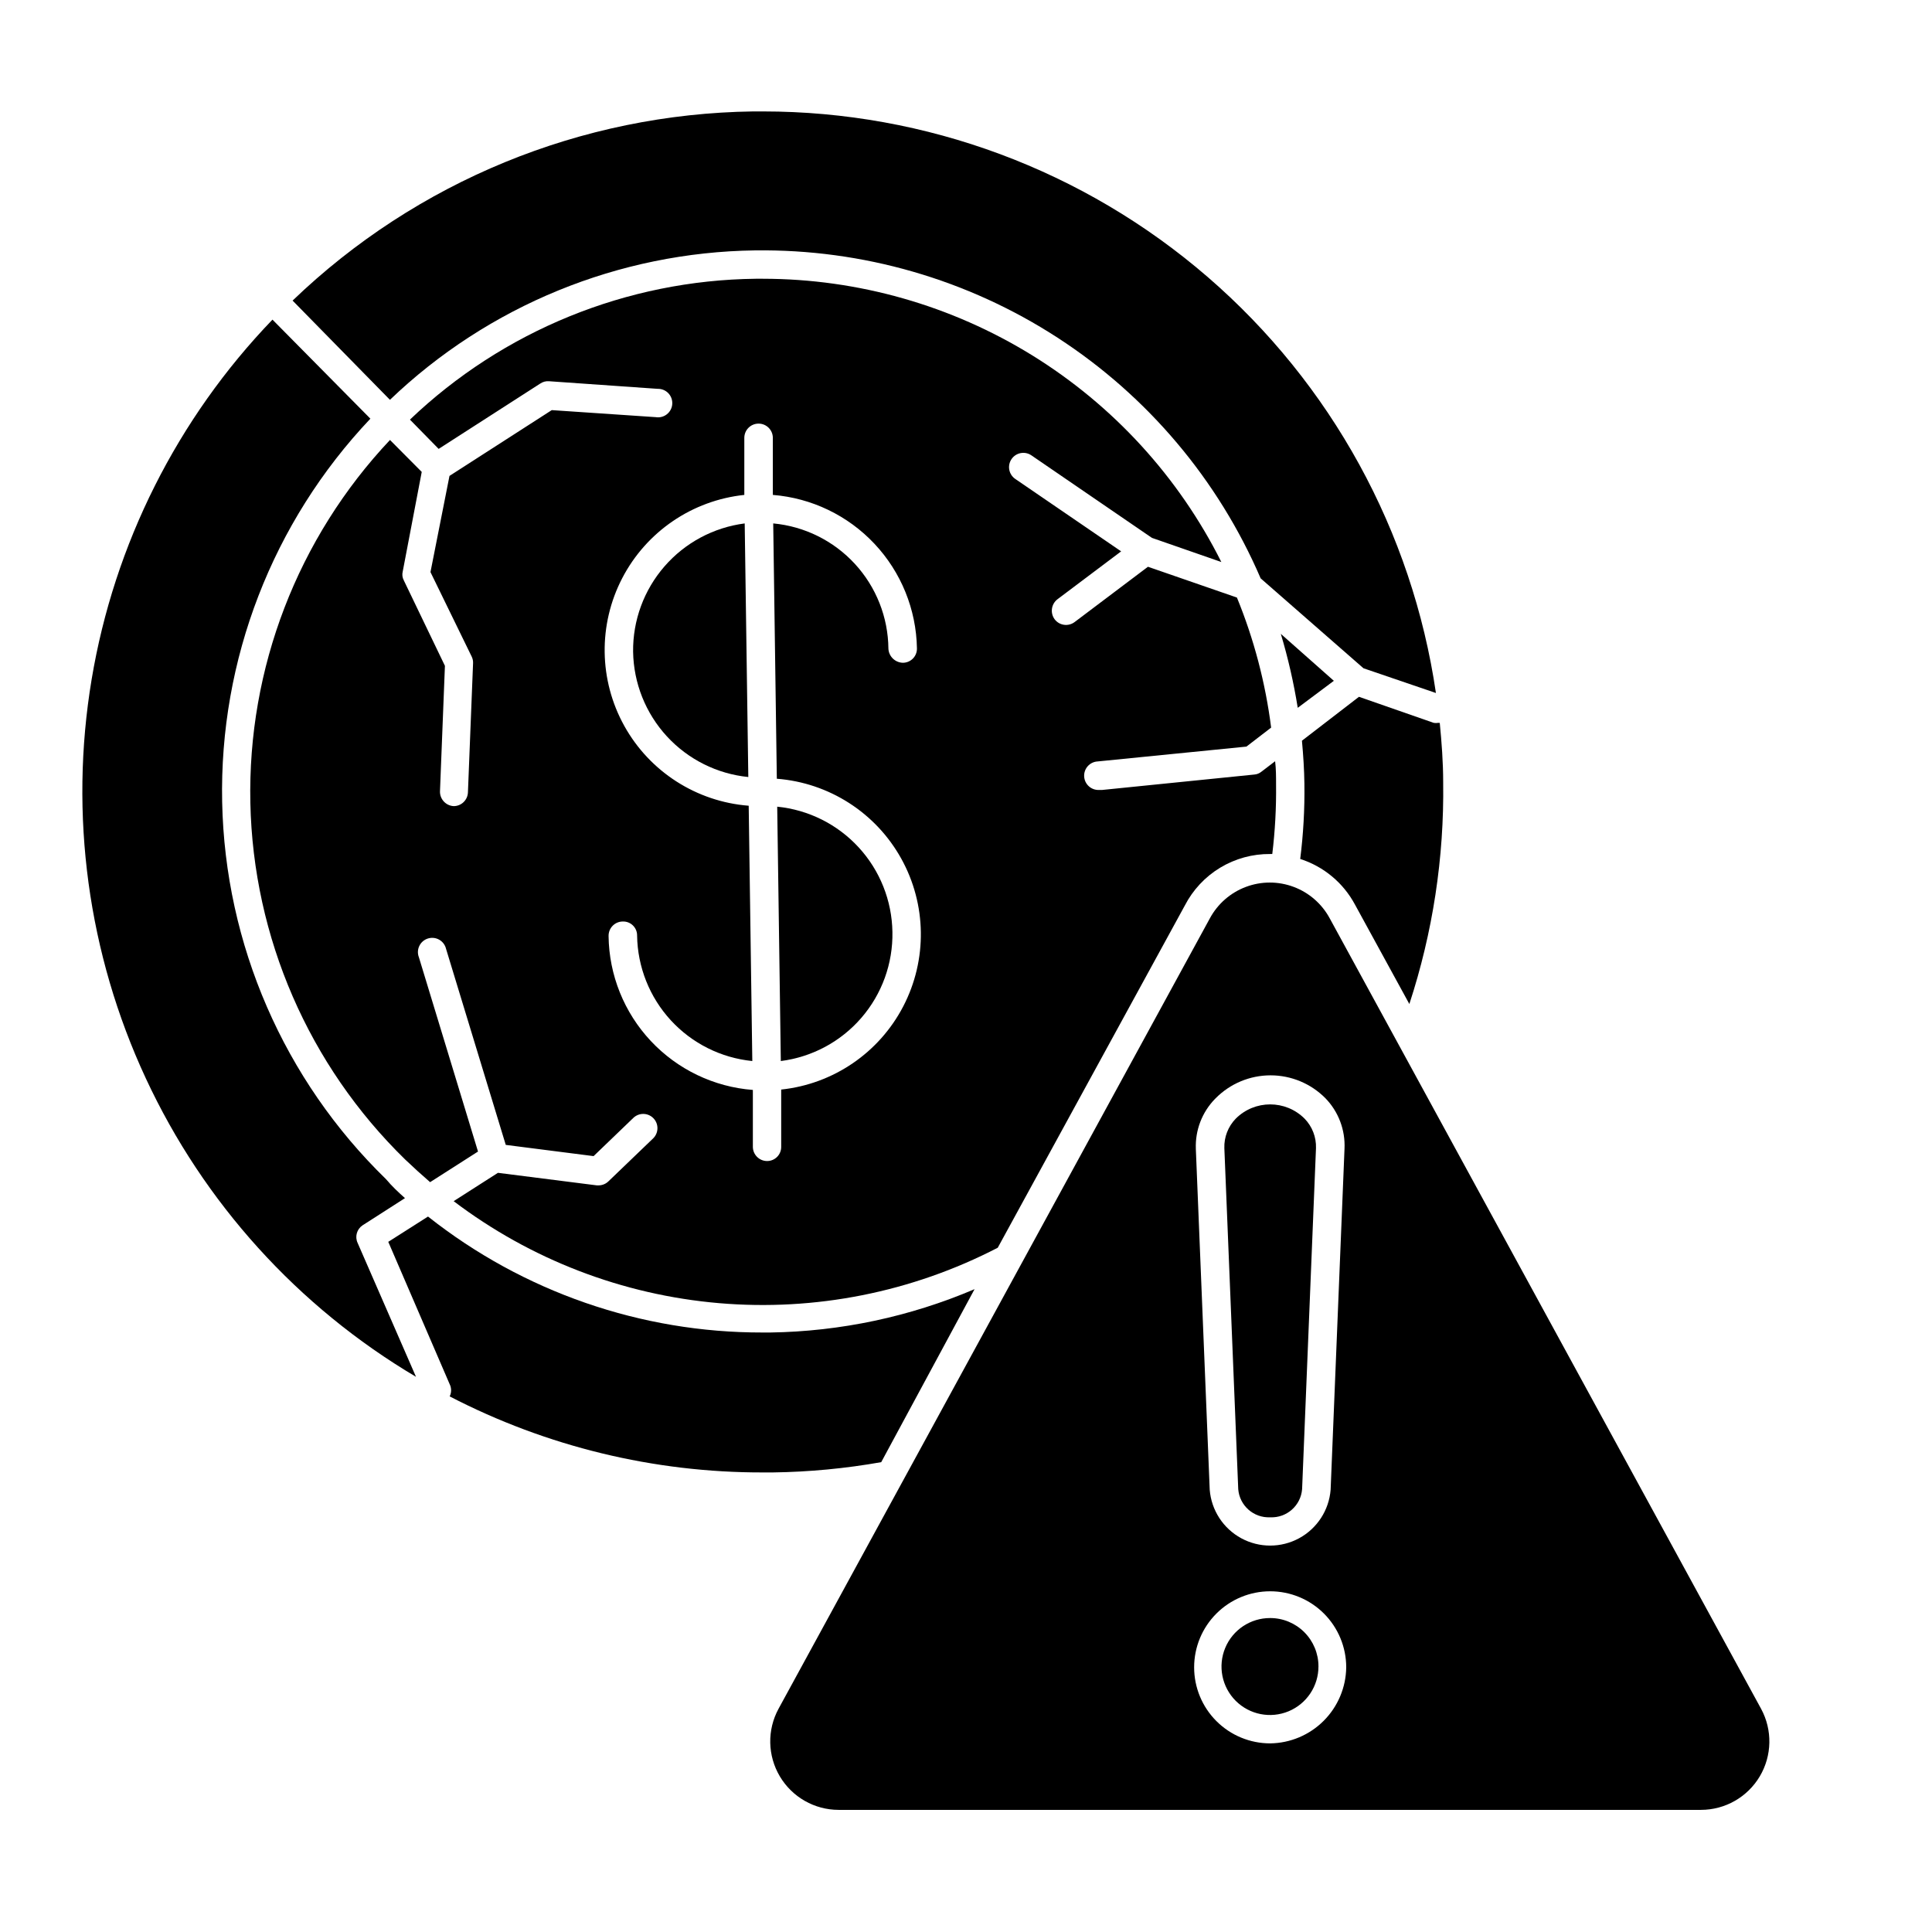
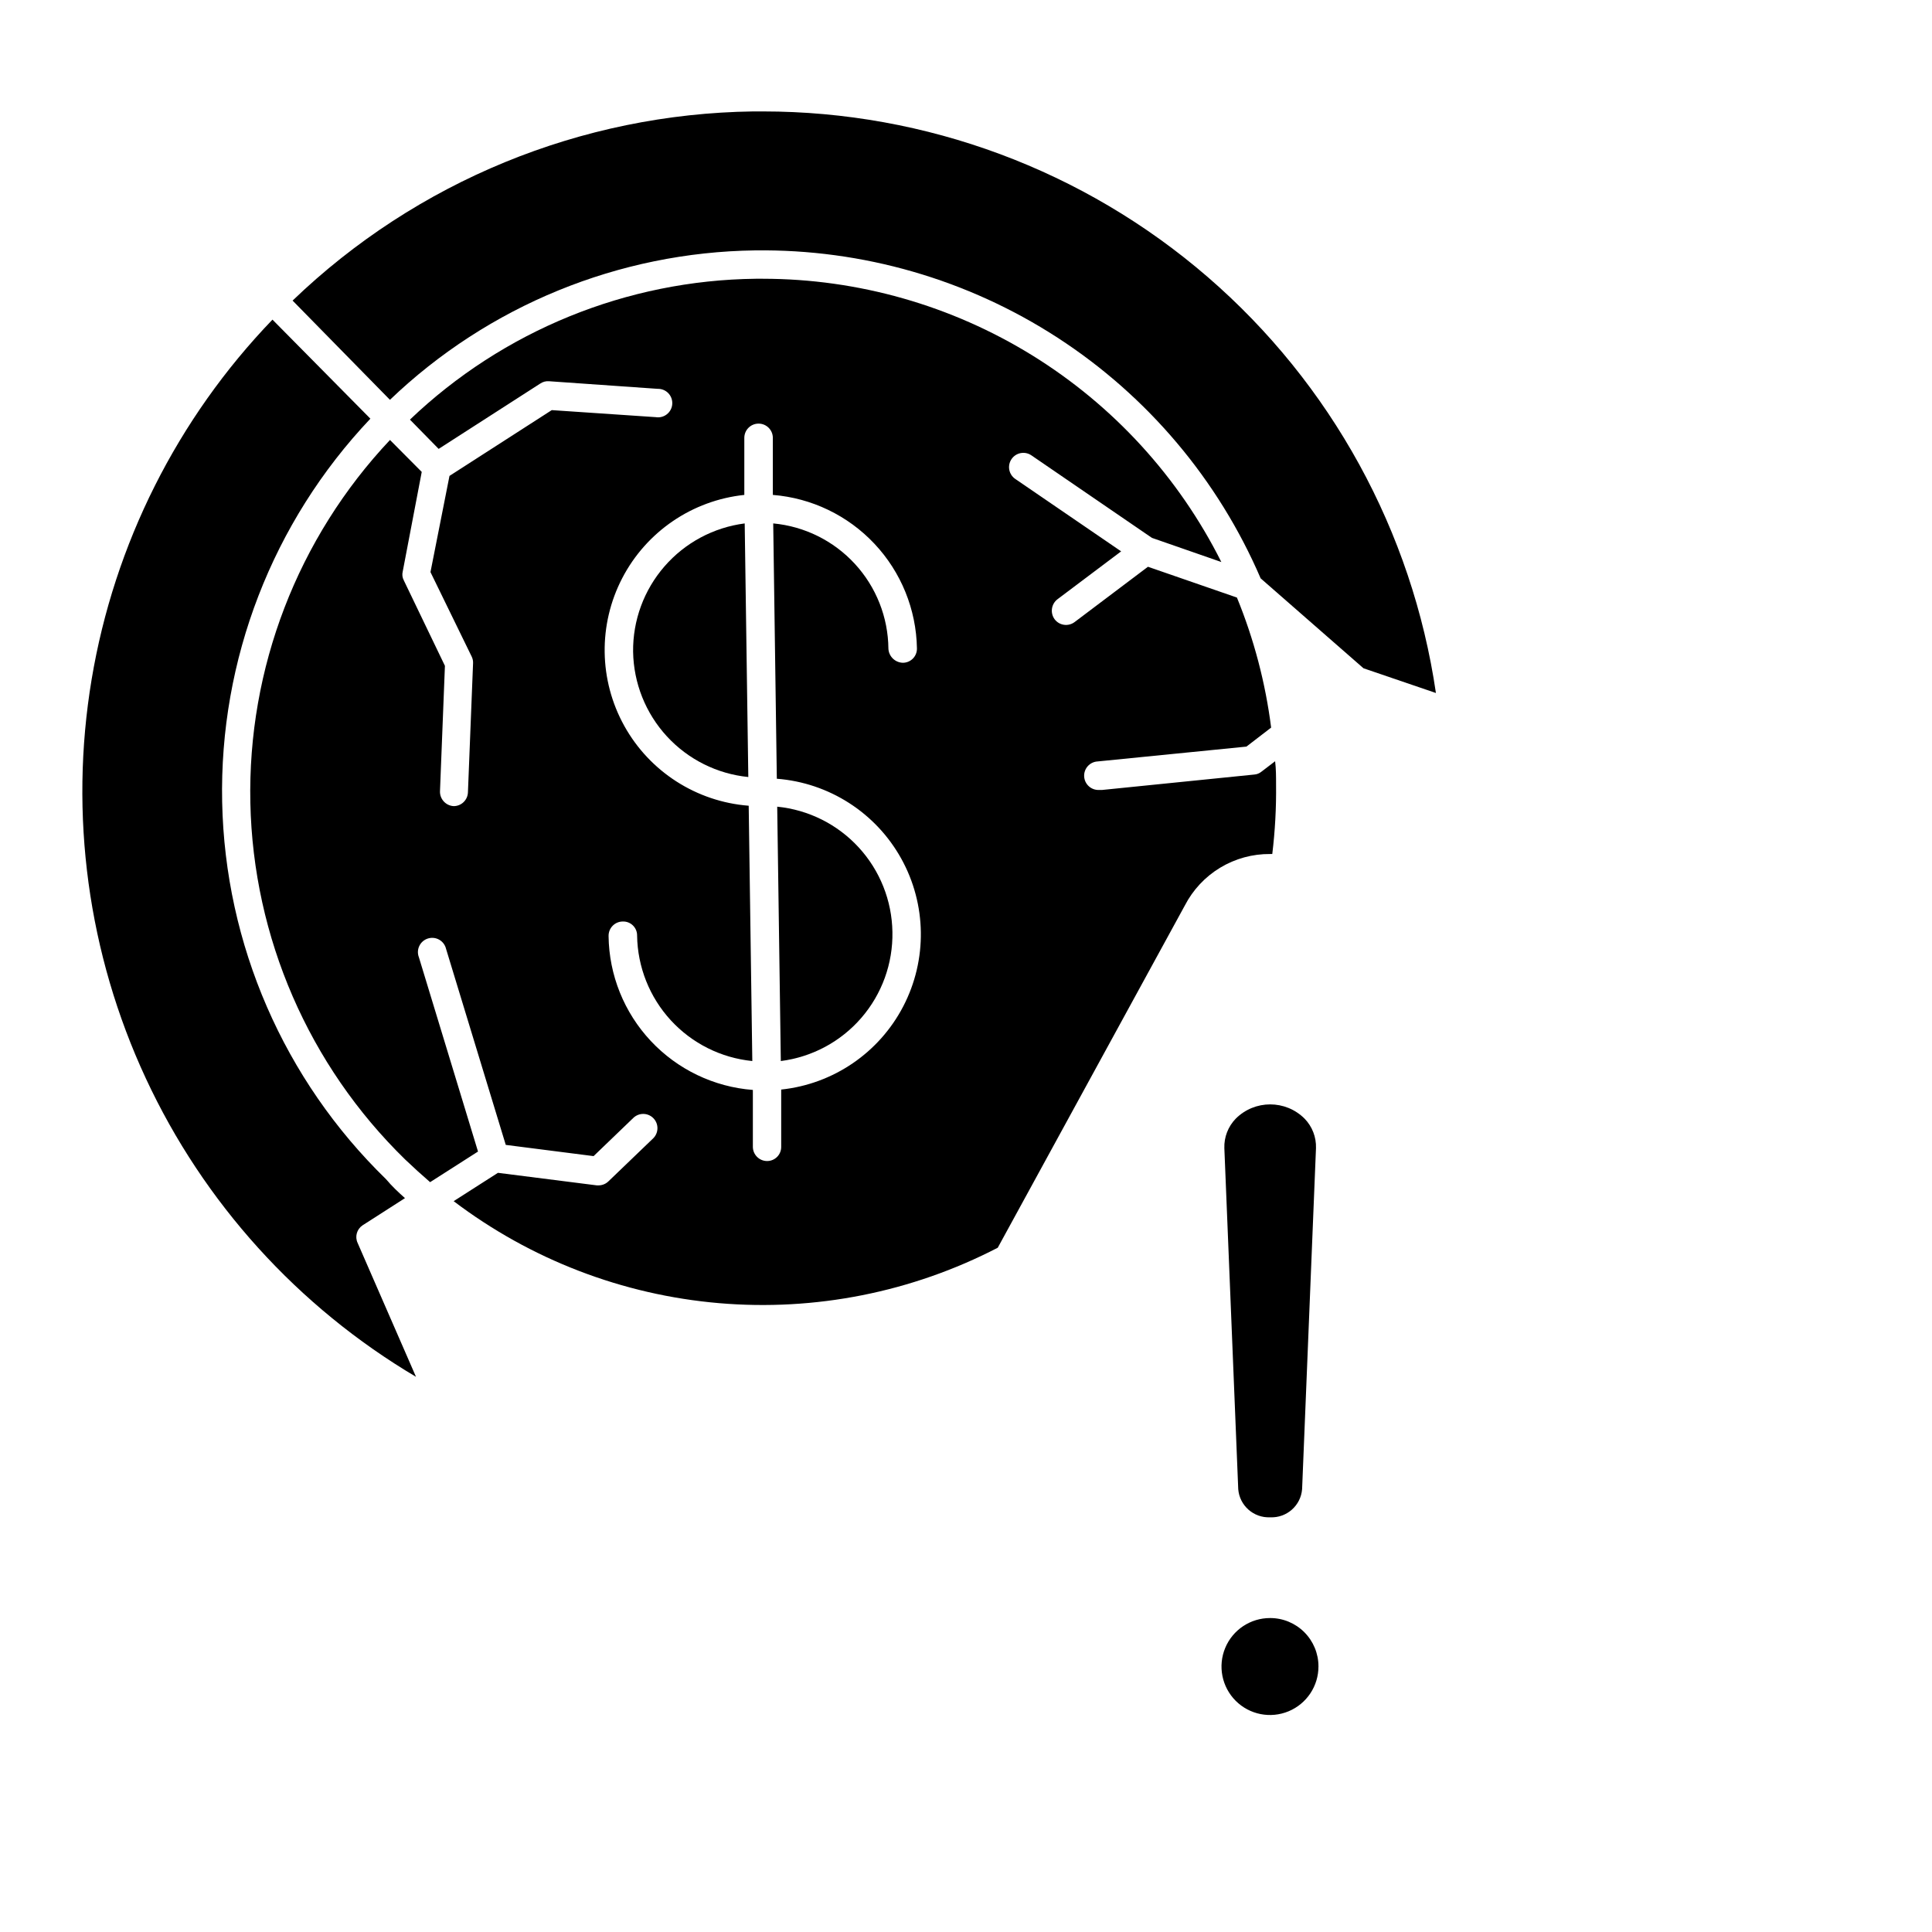
<svg xmlns="http://www.w3.org/2000/svg" fill="#000000" width="800px" height="800px" version="1.1" viewBox="144 144 512 512">
  <g>
-     <path d="m483.43 311.98c1.926 6.426 3.426 12.973 4.484 19.598l9.57-7.156z" />
    <path d="m344.12 210.36c28.422-0.379 56.316 7.672 80.16 23.141s42.57 37.66 53.805 63.77l27.258 23.832 19.195 6.551-0.004-0.004c-6.277-42.82-27.75-81.953-60.492-110.25-32.746-28.297-74.578-43.867-117.86-43.871h-2.57c-45.574 0.625-89.211 18.543-122.07 50.129l25.797 26.301h-0.004c26.086-24.977 60.672-39.129 96.781-39.602z" />
-     <path d="m504.14 328.66-15.113 11.637c0.352 3.828 0.605 7.656 0.656 11.539h-0.004c0.09 6.617-0.281 13.23-1.109 19.797 6.223 1.996 11.426 6.332 14.512 12.094l14.41 26.348c6.211-18.949 9.242-38.801 8.965-58.742 0-5.34-0.402-10.578-0.906-15.77h-0.402c-0.398 0.07-0.809 0.07-1.207 0z" />
-     <path d="m402.27 485.64c-17.121 7.305-35.5 11.207-54.109 11.488h-2.066c-32.18 0.062-63.43-10.77-88.668-30.73l-10.531 6.699 16.273 37.734c0.504 1.016 0.504 2.211 0 3.227 25.668 13.305 54.168 20.219 83.078 20.152h2.57c9.629-0.133 19.234-1.043 28.715-2.723z" />
    <path d="m240.09 468.72 11.234-7.203c-1.762-1.562-3.477-3.176-5.039-5.039-27.043-26.305-42.637-62.199-43.41-99.914-0.773-37.719 13.34-74.223 39.281-101.61l-25.949-26.25c-25.223 26.215-41.93 59.449-47.922 95.332-5.992 35.887-0.988 72.742 14.355 105.73 15.34 32.988 40.305 60.566 71.605 79.105l-15.465-35.469c-0.785-1.668-0.227-3.66 1.309-4.684z" />
    <path d="m305.28 457.03c-0.707 0.707-1.668 1.105-2.668 1.105h-0.453l-26.199-3.324-11.738 7.508c20.41 15.473 44.789 24.844 70.309 27.027 25.52 2.188 51.137-2.906 73.883-14.684l49.574-90.688c2.137-4.144 5.383-7.617 9.375-10.031 3.996-2.41 8.578-3.664 13.246-3.621h0.555c0.742-6.117 1.078-12.277 1.004-18.441 0-2.066 0-4.082-0.25-6.144l-3.629 2.769c-0.543 0.445-1.211 0.711-1.914 0.758l-40.305 4.082h-0.805c-2.086 0.094-3.859-1.516-3.957-3.606-0.098-2.086 1.516-3.856 3.606-3.953l39.398-3.93 6.551-5.039h-0.004c-1.5-11.836-4.547-23.422-9.066-34.461l-23.578-8.16-19.445 14.66h-0.004c-1.668 1.254-4.039 0.914-5.289-0.754-1.223-1.68-0.891-4.023 0.754-5.293l16.879-12.695-28.062-19.195c-1.727-1.184-2.164-3.539-0.98-5.266 1.18-1.723 3.539-2.164 5.262-0.98l31.941 21.867 18.391 6.398v-0.004c-11.301-22.539-28.645-41.496-50.094-54.754-21.449-13.254-46.16-20.285-71.375-20.312h-1.914c-34.172 0.398-66.922 13.738-91.645 37.332l7.609 7.758 26.953-17.332v0.004c0.668-0.453 1.465-0.664 2.266-0.605l28.816 2.016h0.004c1.062-0.031 2.09 0.391 2.828 1.156 0.734 0.77 1.113 1.812 1.043 2.871-0.07 1.062-0.586 2.047-1.418 2.707-0.832 0.664-1.906 0.941-2.957 0.77l-27.559-1.863-27.105 17.434-5.039 25.492 10.934 22.418c0.266 0.551 0.387 1.156 0.352 1.766l-1.359 34.207c-0.082 2.027-1.75 3.629-3.777 3.629-2.074-0.109-3.688-1.852-3.629-3.93l1.309-33.25-10.883-22.621 0.004-0.004c-0.402-0.719-0.508-1.566-0.305-2.367l5.039-26.398-8.414-8.465c-24.469 25.965-37.758 60.504-37.004 96.172s15.488 69.613 41.035 94.52c2.168 2.066 4.383 4.082 6.602 5.996l12.695-8.113-15.668-51.488c-0.383-0.977-0.336-2.07 0.121-3.012 0.457-0.945 1.285-1.656 2.289-1.965 1.004-0.309 2.09-0.188 2.996 0.336 0.91 0.523 1.559 1.402 1.797 2.426l15.82 51.941 23.277 2.973 10.48-10.078-0.004 0.004c1.477-1.477 3.867-1.477 5.34 0 1.473 1.473 1.473 3.863 0 5.34zm0-64.992c-0.012-1.004 0.371-1.969 1.07-2.688 0.699-0.719 1.656-1.129 2.66-1.141 1.008-0.043 1.992 0.332 2.715 1.039 0.727 0.703 1.129 1.676 1.113 2.688 0.121 8.324 3.297 16.312 8.926 22.445 5.633 6.133 13.32 9.977 21.605 10.805l-0.957-67.66c-13.84-1.07-26.223-9.012-32.965-21.148-6.742-12.133-6.949-26.84-0.551-39.16 6.398-12.316 18.551-20.605 32.355-22.062v-15.117c0-2.086 1.691-3.777 3.777-3.777 2.09 0 3.781 1.691 3.781 3.777v15.117c10.277 0.824 19.879 5.441 26.938 12.957 7.062 7.516 11.07 17.391 11.25 27.699 0.027 1.004-0.352 1.98-1.055 2.699-0.703 0.723-1.668 1.129-2.672 1.129-2.055-0.051-3.727-1.676-3.832-3.727-0.074-8.332-3.238-16.34-8.879-22.473-5.641-6.133-13.355-9.957-21.648-10.73l0.957 67.66v0.004c13.84 1.07 26.219 9.012 32.961 21.145 6.746 12.133 6.949 26.844 0.551 39.16-6.398 12.32-18.551 20.605-32.355 22.066v15.113c0.027 1.008-0.352 1.98-1.055 2.703-0.703 0.719-1.668 1.129-2.672 1.125-2.066 0.004-3.75-1.66-3.781-3.727v-15.113c-10.32-0.793-19.969-5.422-27.047-12.977-7.078-7.551-11.07-17.48-11.191-27.832z" />
    <path d="m380.5 390.98c-0.129-8.316-3.312-16.293-8.941-22.414s-13.312-9.961-21.59-10.789l0.957 67.41c8.281-1.055 15.879-5.129 21.336-11.441 5.461-6.312 8.395-14.422 8.238-22.766z" />
    <path d="m311.78 316.72c0.133 8.316 3.316 16.293 8.945 22.414 5.629 6.121 13.312 9.961 21.586 10.785l-0.957-67.207c-8.238 1.062-15.805 5.109-21.254 11.379-5.453 6.269-8.414 14.32-8.32 22.629z" />
-     <path d="m496.38 387.35c-2.074-3.832-5.461-6.789-9.543-8.316-4.082-1.531-8.578-1.531-12.656 0-4.082 1.527-7.473 4.484-9.543 8.316l-114.31 209.48c-3.059 5.617-2.93 12.43 0.34 17.93 3.266 5.496 9.184 8.871 15.578 8.875h228.53c6.398-0.004 12.316-3.379 15.582-8.875 3.266-5.5 3.394-12.312 0.34-17.93zm-30.23 47.711c3.844-3.894 9.09-6.086 14.559-6.086 5.473 0 10.719 2.191 14.562 6.086 3.449 3.566 5.269 8.398 5.039 13.352l-3.68 90.383c-0.43 5.422-3.574 10.262-8.355 12.855s-10.551 2.594-15.332 0-7.926-7.434-8.355-12.855l-3.68-90.383h0.004c-0.184-4.887 1.637-9.637 5.035-13.148zm14.461 170.95c-5.348 0-10.473-2.125-14.25-5.902-3.781-3.781-5.902-8.906-5.902-14.25 0-5.348 2.121-10.473 5.902-14.25 3.777-3.781 8.902-5.902 14.25-5.902 5.344 0 10.469 2.121 14.25 5.902 3.777 3.777 5.902 8.902 5.902 14.25-0.066 5.324-2.211 10.41-5.977 14.176s-8.852 5.91-14.176 5.977z" />
    <path d="m480.61 546.1c4.371 0.207 8.113-3.094 8.461-7.453l3.68-90.383v-0.004c0.098-2.902-0.996-5.723-3.023-7.809-5.035-5.035-13.199-5.035-18.238 0-2.027 2.086-3.121 4.906-3.023 7.809l3.68 90.383v0.004c0.348 4.359 4.094 7.66 8.465 7.453z" />
    <path d="m480.61 572.8c-5.207-0.02-9.91 3.102-11.91 7.906-2.004 4.809-0.906 10.344 2.773 14.027 3.68 3.68 9.219 4.773 14.023 2.773 4.805-2 7.93-6.703 7.91-11.91 0-3.394-1.352-6.648-3.75-9.047-2.398-2.402-5.656-3.75-9.047-3.75z" />
  </g>
</svg>